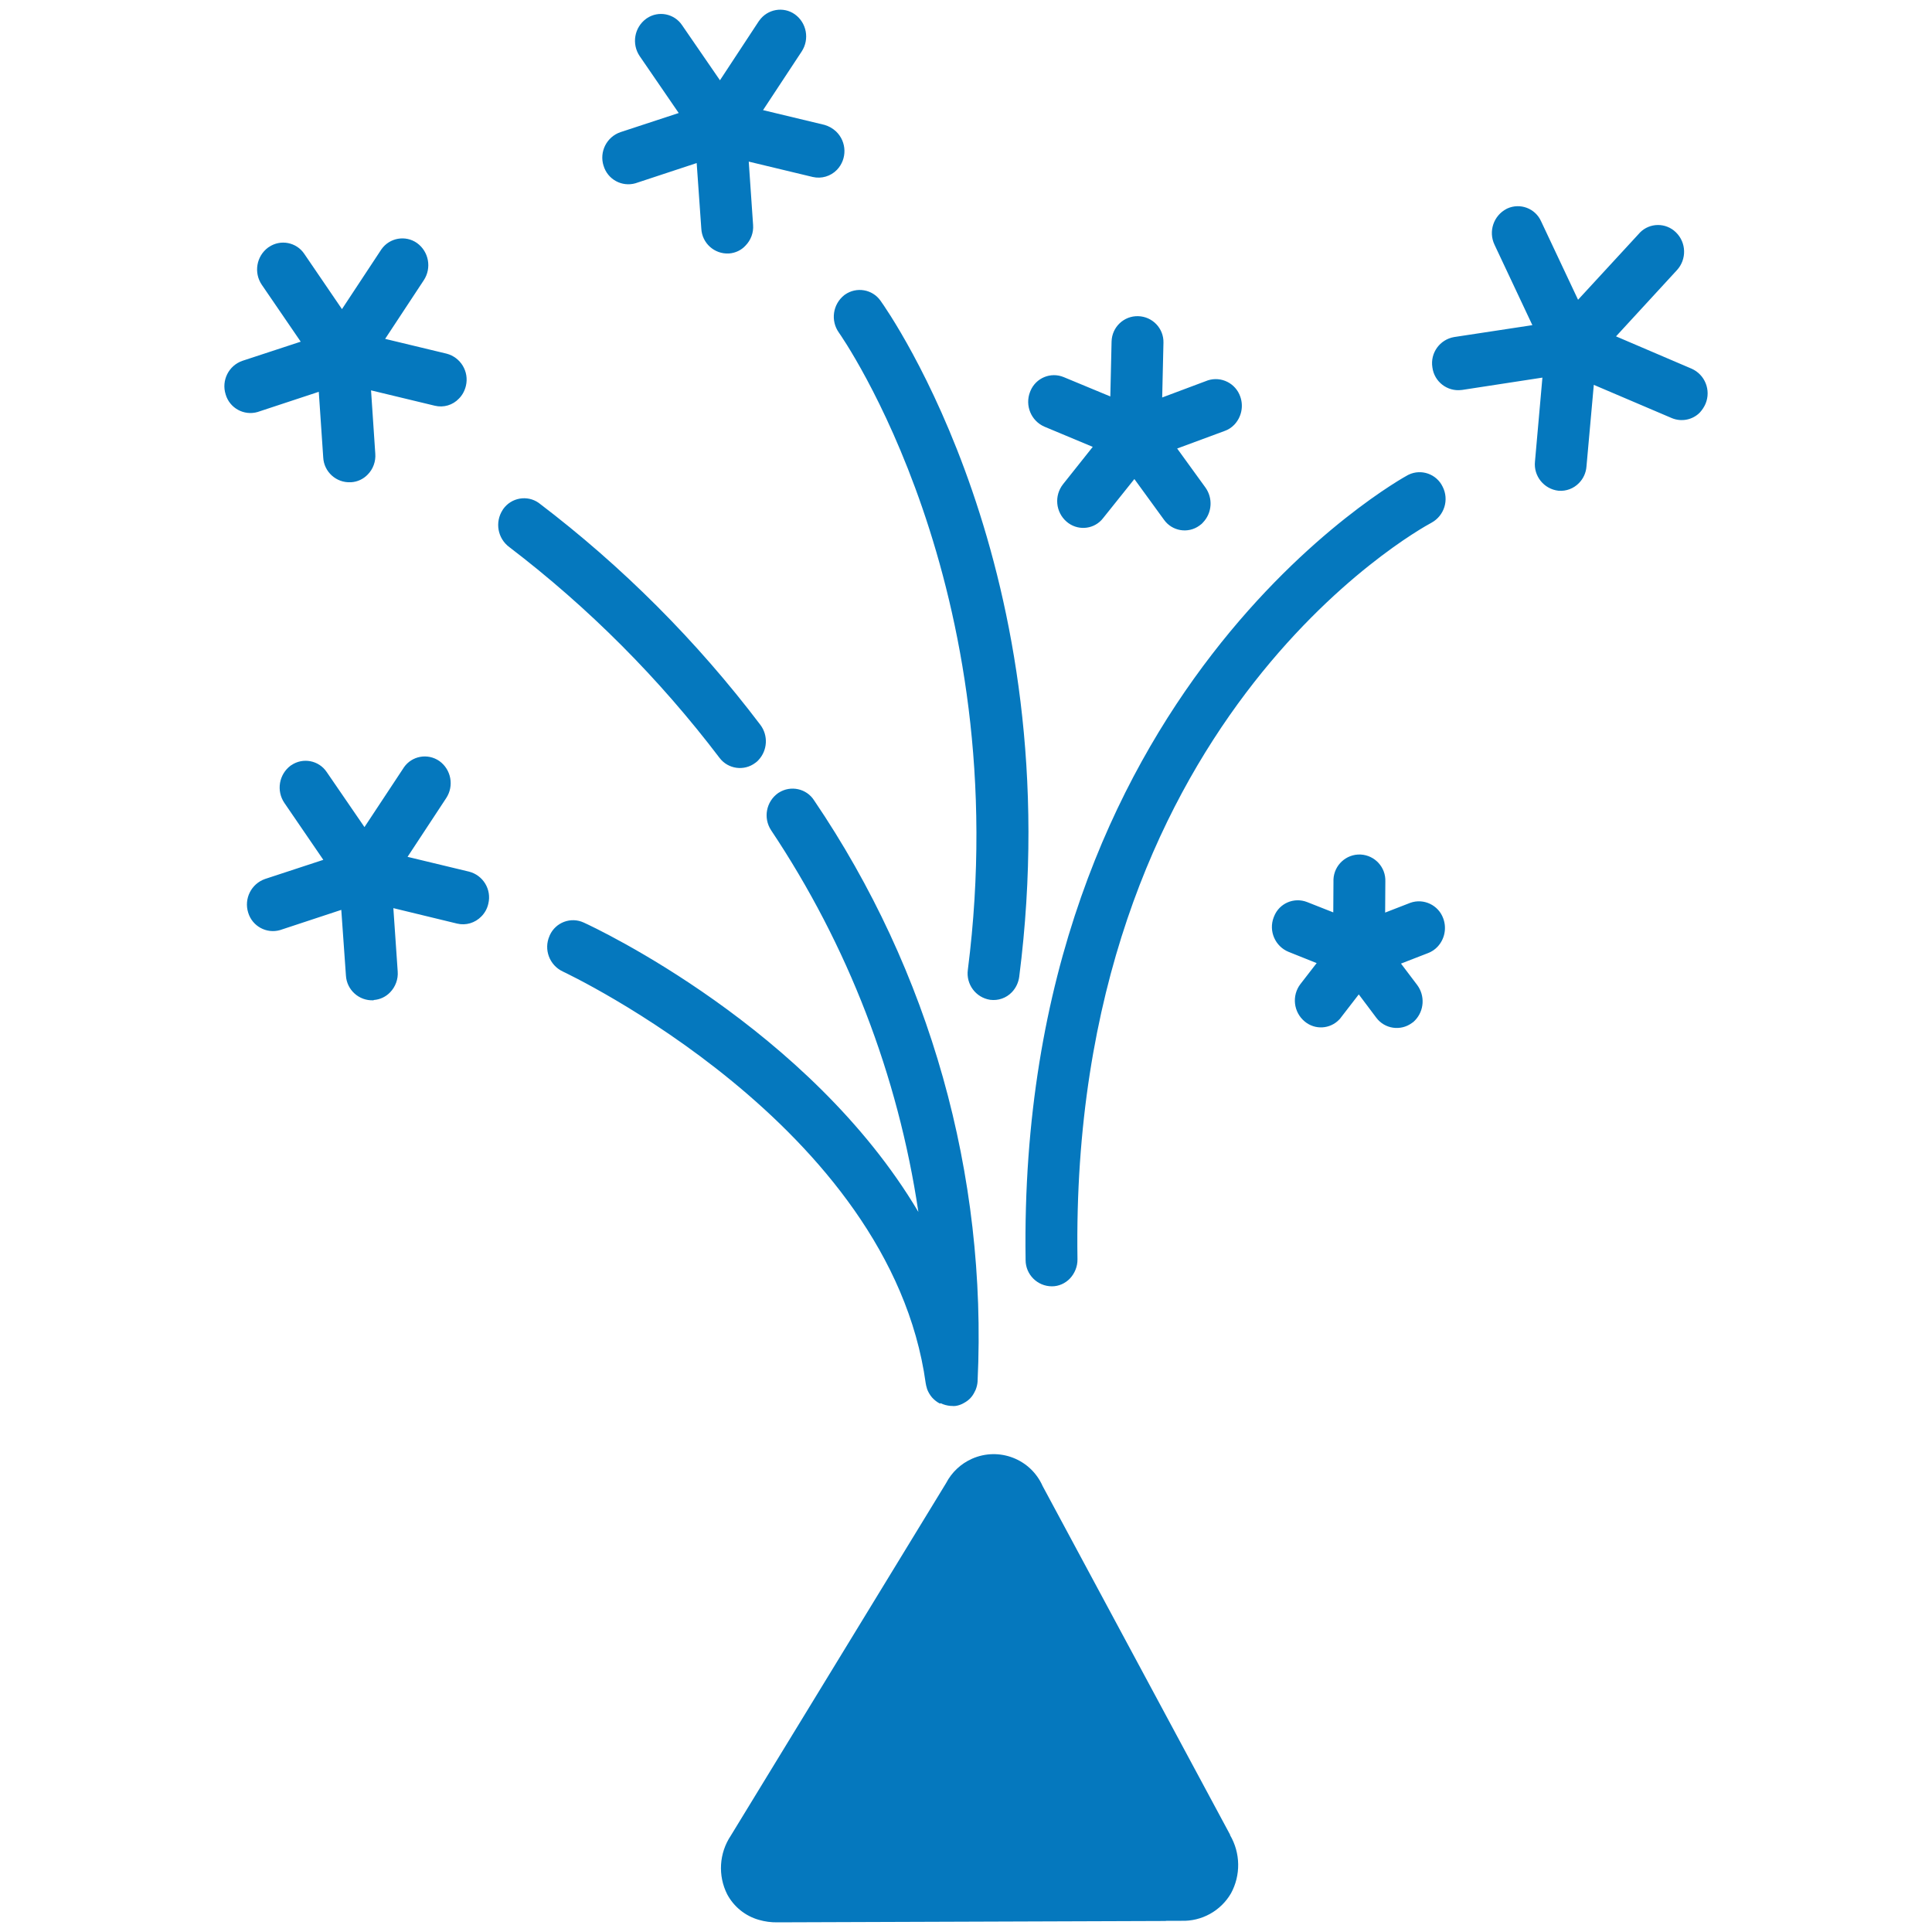
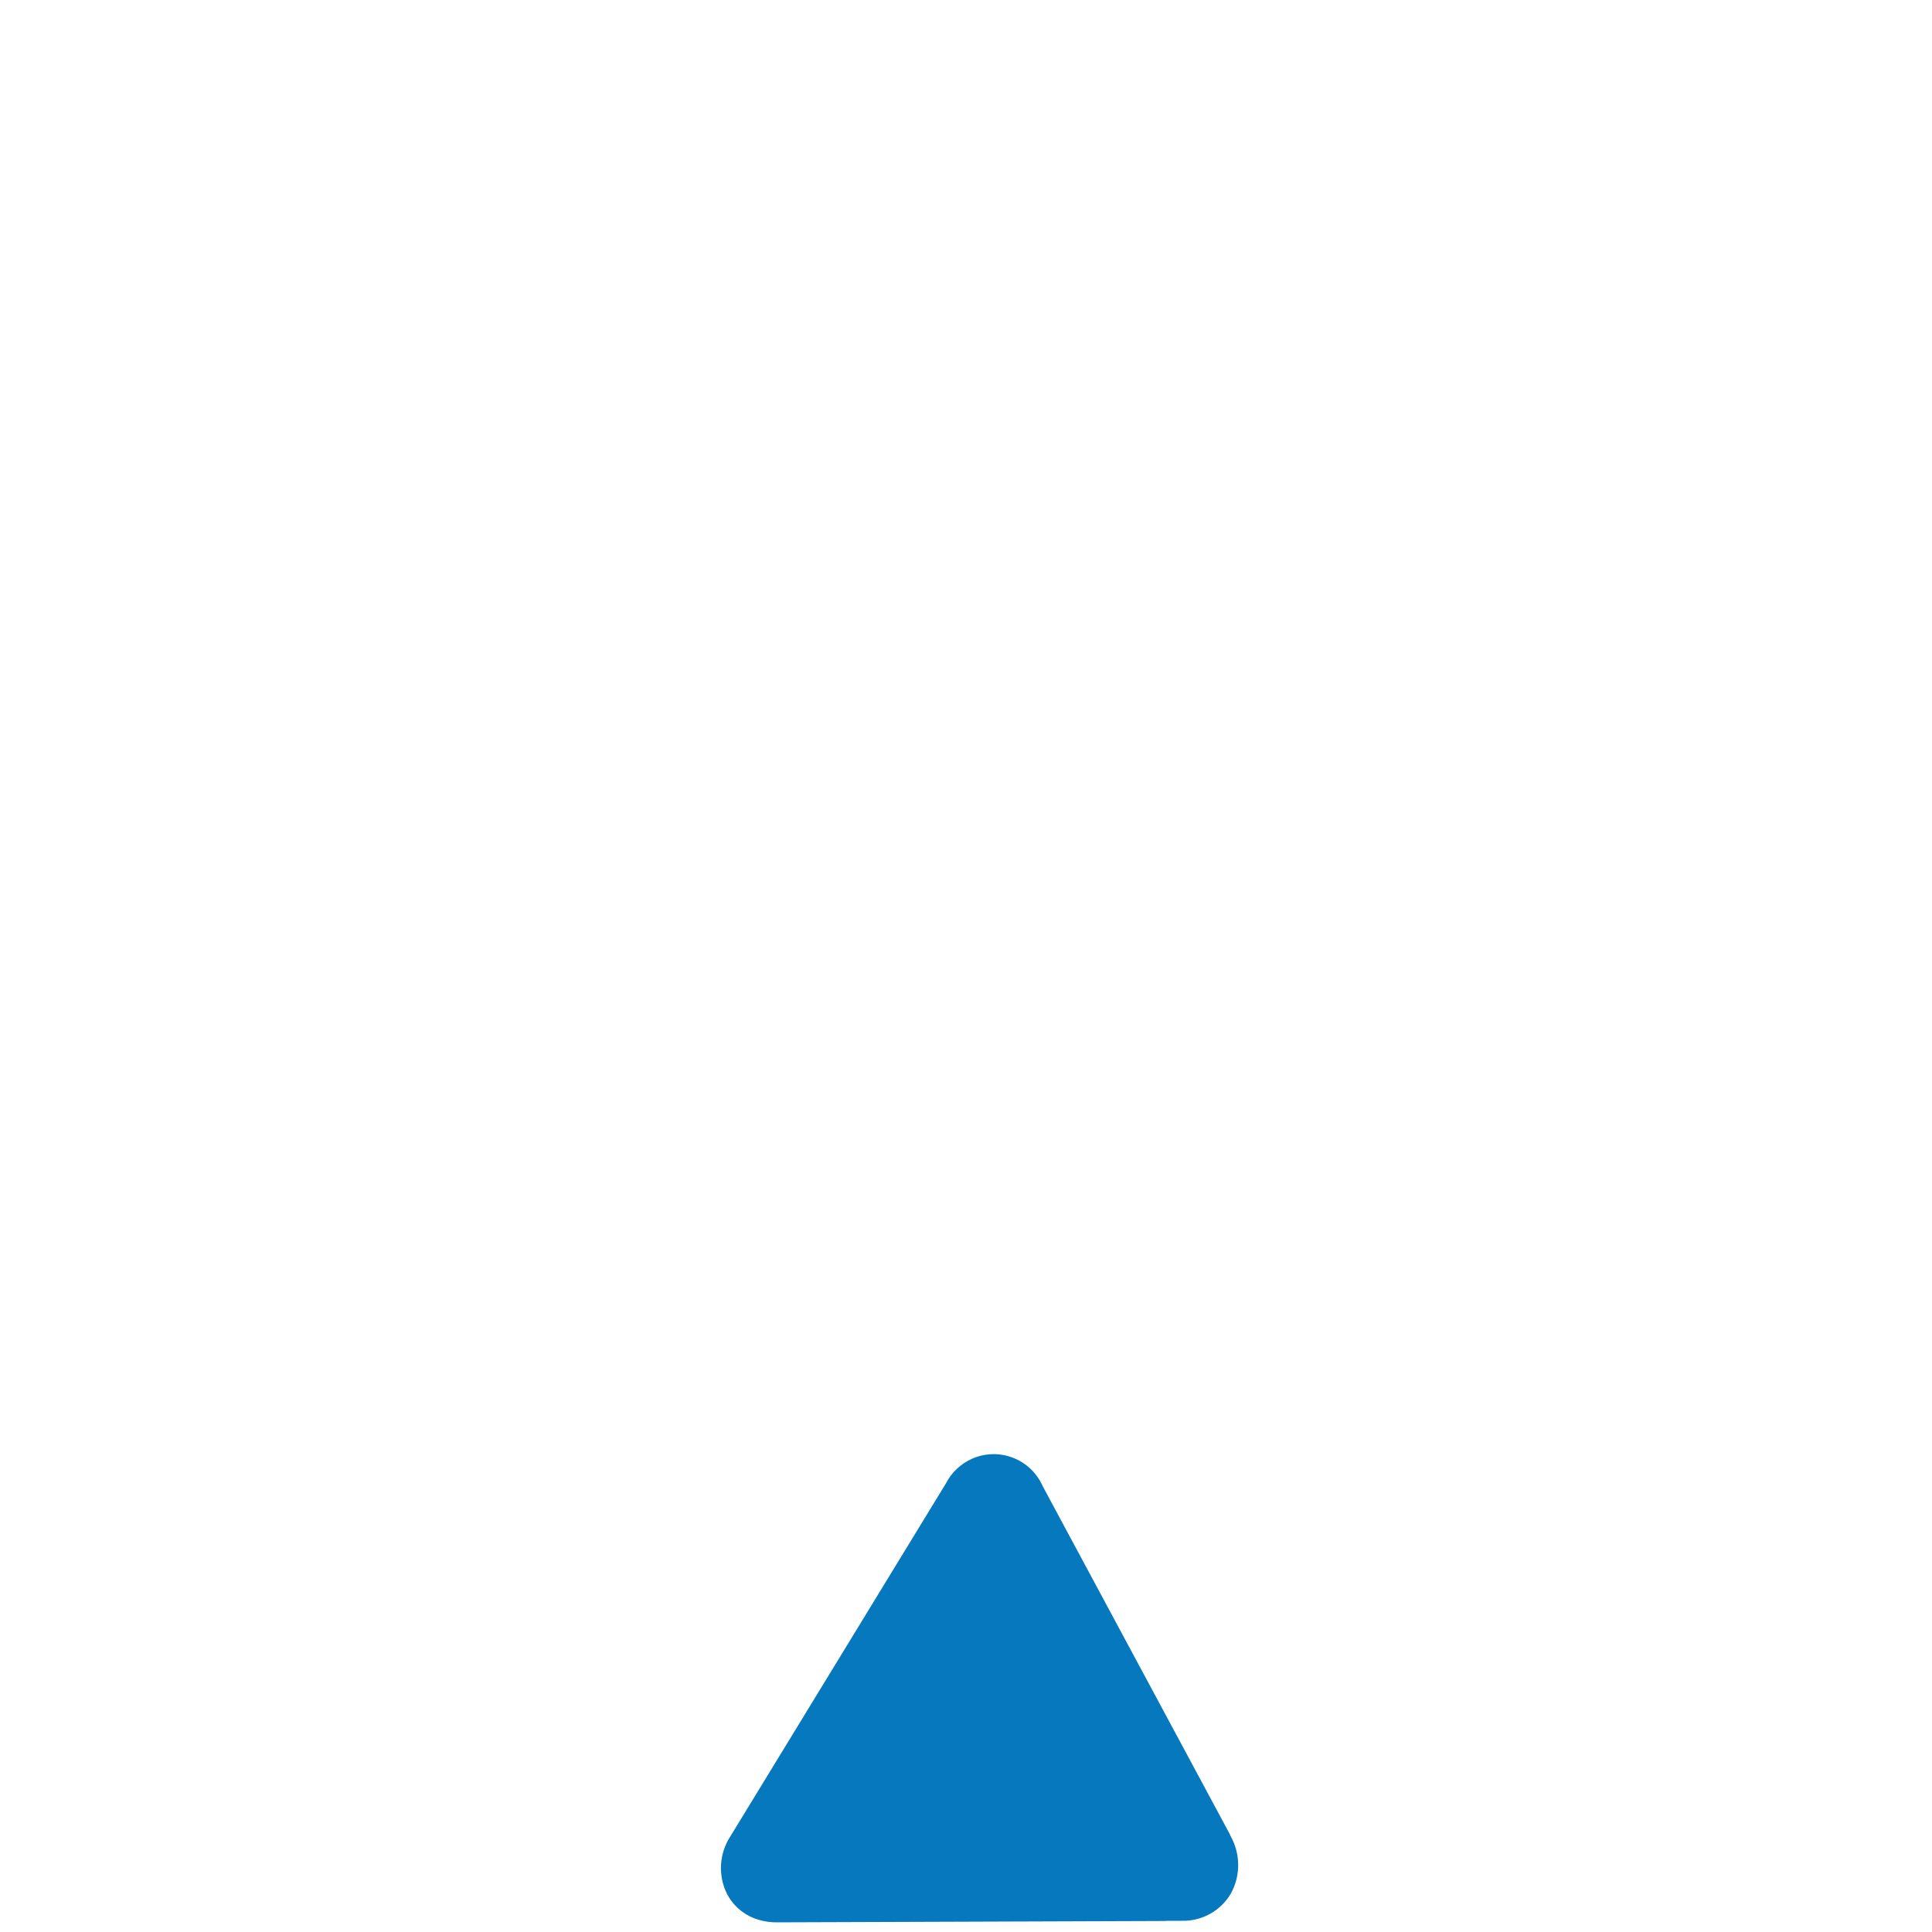
<svg xmlns="http://www.w3.org/2000/svg" id="Livello_1" version="1.1" viewBox="0 0 200 200">
  <defs>
    <style>
      .st0 {
        fill: #0578be;
      }
    </style>
  </defs>
  <g id="Raggruppa_553">
-     <path id="Tracciato_259" class="st0" d="M146.24,105.85c.09-.07.17-.15.25-.23.95-1,1.04-2.54.22-3.65l-1.68-2.22,2.81-1.09c.36-.14.68-.35.95-.63.75-.78.99-1.92.62-2.94-.49-1.39-2.03-2.13-3.42-1.63-.02,0-.03.01-.05.02l-2.55.99.02-3.21c.06-1.48-1.09-2.73-2.57-2.8-1.48-.06-2.73,1.09-2.8,2.57,0,.06,0,.12,0,.18l-.02,3.24-2.71-1.07c-1.36-.53-2.89.13-3.42,1.49-.01.03-.03.07-.04.1-.54,1.41.15,3,1.55,3.57l2.9,1.16-1.68,2.17c-.92,1.2-.72,2.92.45,3.88,1.06.88,2.61.79,3.56-.2.07-.07.14-.15.2-.24l1.83-2.37,1.81,2.41c.87,1.17,2.52,1.41,3.69.55.03-.02.05-.04.08-.06M169.75,24.09l-.05.06-6.34,6.88-3.83-8.13c-.6-1.33-2.16-1.92-3.49-1.32-.03.01-.05.02-.08.04-1.35.7-1.9,2.34-1.25,3.71l3.92,8.33-8.09,1.23c-1.49.25-2.5,1.65-2.26,3.14.19,1.48,1.54,2.53,3.02,2.34.01,0,.02,0,.03,0l8.34-1.28-.77,8.69c-.16,1.5.93,2.85,2.43,3.02.8.07,1.58-.23,2.13-.8.45-.46.72-1.06.77-1.7l.76-8.46,8.07,3.44c1,.42,2.17.19,2.92-.59.24-.27.44-.57.58-.9.58-1.4-.06-3.02-1.46-3.63l-7.81-3.34,6.31-6.86c1.02-1.12.98-2.85-.11-3.91-1.04-1.02-2.71-1.01-3.73.03,0,0,0,0,0,0M120.31,41.13l.13-5.65c.04-1.48-1.13-2.71-2.62-2.75-1.48-.04-2.71,1.13-2.75,2.62h0l-.13,5.69-4.82-2c-1.35-.56-2.89.08-3.45,1.43-.01.03-.03.07-.04.1-.55,1.41.11,3,1.49,3.6l5,2.09-3.07,3.86c-.94,1.19-.78,2.9.37,3.89,1.06.91,2.64.84,3.6-.17.06-.06.12-.13.17-.2l3.24-4.05,3.07,4.22c.84,1.18,2.48,1.45,3.65.61.03-.02.06-.05.09-.07.11-.07.21-.16.29-.26.95-.99,1.05-2.52.25-3.63l-2.92-4.03,4.92-1.82c.37-.13.71-.35.99-.64.73-.77.98-1.88.63-2.89-.47-1.4-1.98-2.16-3.38-1.7-.02,0-.04.01-.05.02l-4.67,1.75ZM62.48,17.15c.41,1.42,1.9,2.23,3.31,1.82.02,0,.04-.01.06-.02l6.27-2.07.48,6.8c.08,1.49,1.35,2.64,2.85,2.56,0,0,.01,0,.02,0,.65-.05,1.26-.33,1.7-.81.56-.57.85-1.35.79-2.14l-.45-6.56,6.62,1.59c.91.21,1.86-.07,2.51-.74,1.07-1.12,1.03-2.9-.09-3.97-.34-.32-.75-.55-1.19-.68l-6.37-1.53,4-6.07c.83-1.27.52-2.97-.71-3.85-1.19-.84-2.84-.54-3.68.65-.02.03-.04.05-.06.08l-4.01,6.1-3.92-5.7c-.8-1.2-2.43-1.53-3.63-.73-.03.02-.07.05-.1.07-1.22.9-1.51,2.6-.66,3.86l4.04,5.89-6.03,1.98c-1.43.49-2.21,2.04-1.75,3.48M36.36,49.92c.65-.04,1.26-.33,1.71-.8.56-.57.84-1.36.78-2.15l-.44-6.56,6.6,1.59c.91.22,1.86-.06,2.5-.74.36-.36.6-.82.72-1.32.35-1.47-.54-2.95-2-3.33l-6.36-1.53,4-6.07c.83-1.26.53-2.96-.7-3.85-1.19-.84-2.84-.55-3.68.64-.02.03-.04.06-.06.09l-4.03,6.11-3.9-5.72c-.81-1.21-2.46-1.53-3.66-.71-.03.02-.05.04-.08.05-1.22.9-1.51,2.61-.66,3.86l4.03,5.89-6.03,1.98c-1.43.49-2.2,2.04-1.74,3.48.41,1.42,1.9,2.23,3.31,1.82.02,0,.04-.01.06-.02l6.27-2.07.46,6.79c.07,1.49,1.35,2.65,2.84,2.57,0,0,.02,0,.02,0M38.68,103.52c.65-.04,1.26-.33,1.71-.8.55-.57.84-1.36.78-2.15l-.45-6.56,6.6,1.6c.91.22,1.86-.07,2.51-.74.36-.36.61-.82.72-1.32.36-1.47-.54-2.95-2-3.32l-6.36-1.53,4-6.08c.83-1.26.52-2.96-.71-3.84-1.2-.83-2.84-.54-3.67.66-.02.02-.03.05-.05.08l-4.03,6.1-3.91-5.7c-.81-1.21-2.46-1.53-3.66-.71-.03.02-.05.04-.08.05-1.21.91-1.49,2.61-.64,3.86l4.03,5.89-6.03,1.98c-1.43.5-2.2,2.04-1.75,3.48.42,1.41,1.9,2.22,3.31,1.81.02,0,.04-.01.06-.02l6.27-2.07.48,6.79c.08,1.49,1.35,2.64,2.85,2.57,0,0,.01,0,.02,0M102.5,103.5c.83.11,1.67-.18,2.25-.79.42-.44.68-1,.76-1.6,5.36-41.96-13.55-68.85-14.36-69.98-.84-1.19-2.49-1.47-3.68-.63-.02.02-.05.03-.07.05-1.19.94-1.44,2.64-.56,3.88.18.25,18.42,26.19,13.35,65.97-.2,1.49.82,2.87,2.31,3.1M110.75,132.36c.51-.54.8-1.26.79-2-.85-55.5,35.14-75.44,36.65-76.25,1.33-.73,1.84-2.38,1.15-3.73-.63-1.31-2.21-1.87-3.52-1.24-.03.01-.05.03-.08.04-.41.21-40.47,22.19-39.57,81.26,0,1.5,1.22,2.72,2.73,2.72.7,0,1.37-.3,1.86-.81M97.38,145.26h0c.32.16.67.25,1.03.28h0s.06,0,.1,0c.14.02.29.02.43,0h0c.25-.04.5-.12.73-.24.06-.03.11-.06.16-.09.22-.12.42-.27.6-.45h0c.2-.21.36-.45.48-.71l.09-.18c.11-.28.18-.57.2-.86v-.04c1.01-21.34-4.93-42.43-16.92-60.11-.78-1.23-2.42-1.59-3.65-.81-.03.02-.05.03-.08.05-1.24.88-1.56,2.57-.73,3.84,7.94,11.89,13.15,25.38,15.25,39.52-11.28-19.02-33.45-29.42-34.65-29.96-1.33-.61-2.89-.02-3.5,1.3-.01.03-.03.06-.04.1-.61,1.39,0,3.01,1.36,3.66.33.16,33.9,15.92,37.59,42.64.03.18.07.36.13.54v.02c.12.33.29.63.52.9h0c.23.26.51.48.82.64M78.27,78.91c.08-.06.16-.13.23-.21.96-1.01,1.05-2.57.2-3.68-6.56-8.66-14.28-16.39-22.93-22.96-1.19-.84-2.84-.55-3.68.64-.02.03-.04.05-.05.08-.83,1.27-.53,2.96.69,3.86,8.2,6.26,15.52,13.6,21.76,21.82.88,1.16,2.54,1.39,3.7.51.03-.02.05-.04.08-.06" />
    <path id="Tracciato_260" class="st0" d="M127.35,189.95l-19.42-36.12c-1.24-2.8-4.51-4.06-7.31-2.82-1.15.51-2.1,1.4-2.68,2.52l-22.29,36.5c-1.21,1.81-1.35,4.13-.37,6.07.69,1.29,1.87,2.24,3.27,2.64.62.18,1.26.27,1.91.26l40.06-.14c.09,0,.17,0,.26-.02h1.51c2.11.07,4.08-1.02,5.14-2.84,1.03-1.89.99-4.18-.1-6.04" />
  </g>
</svg>